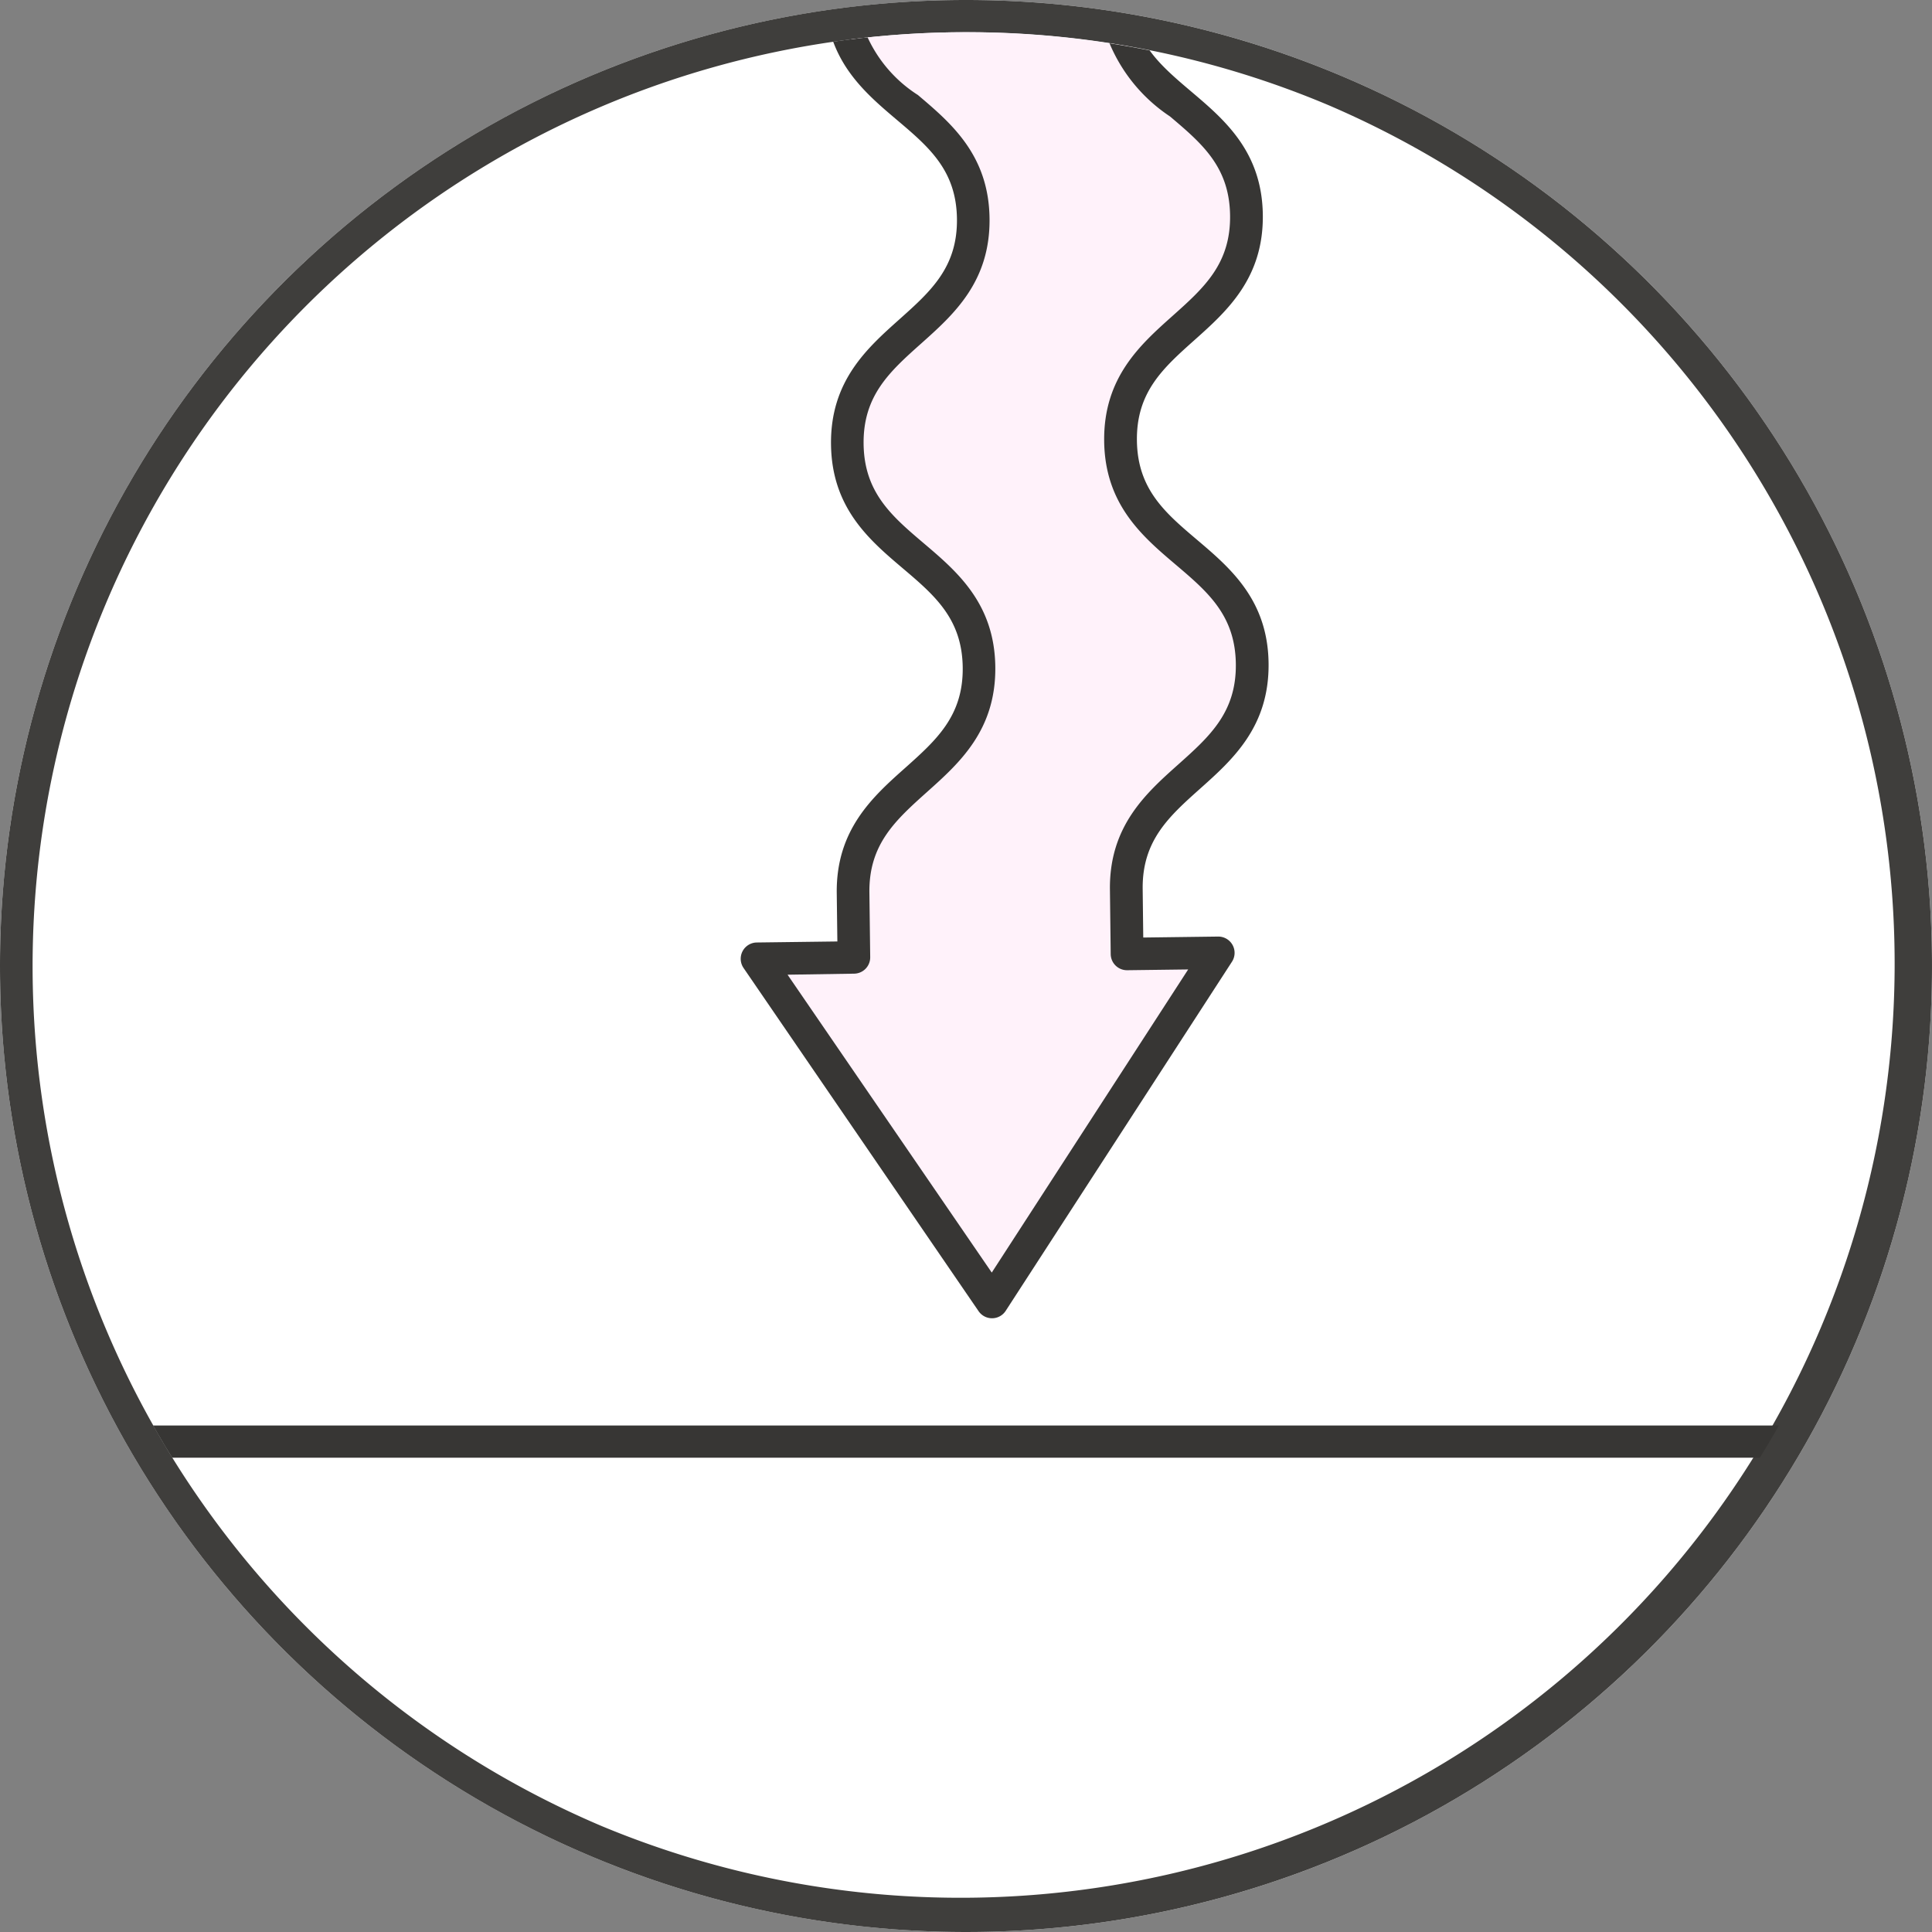
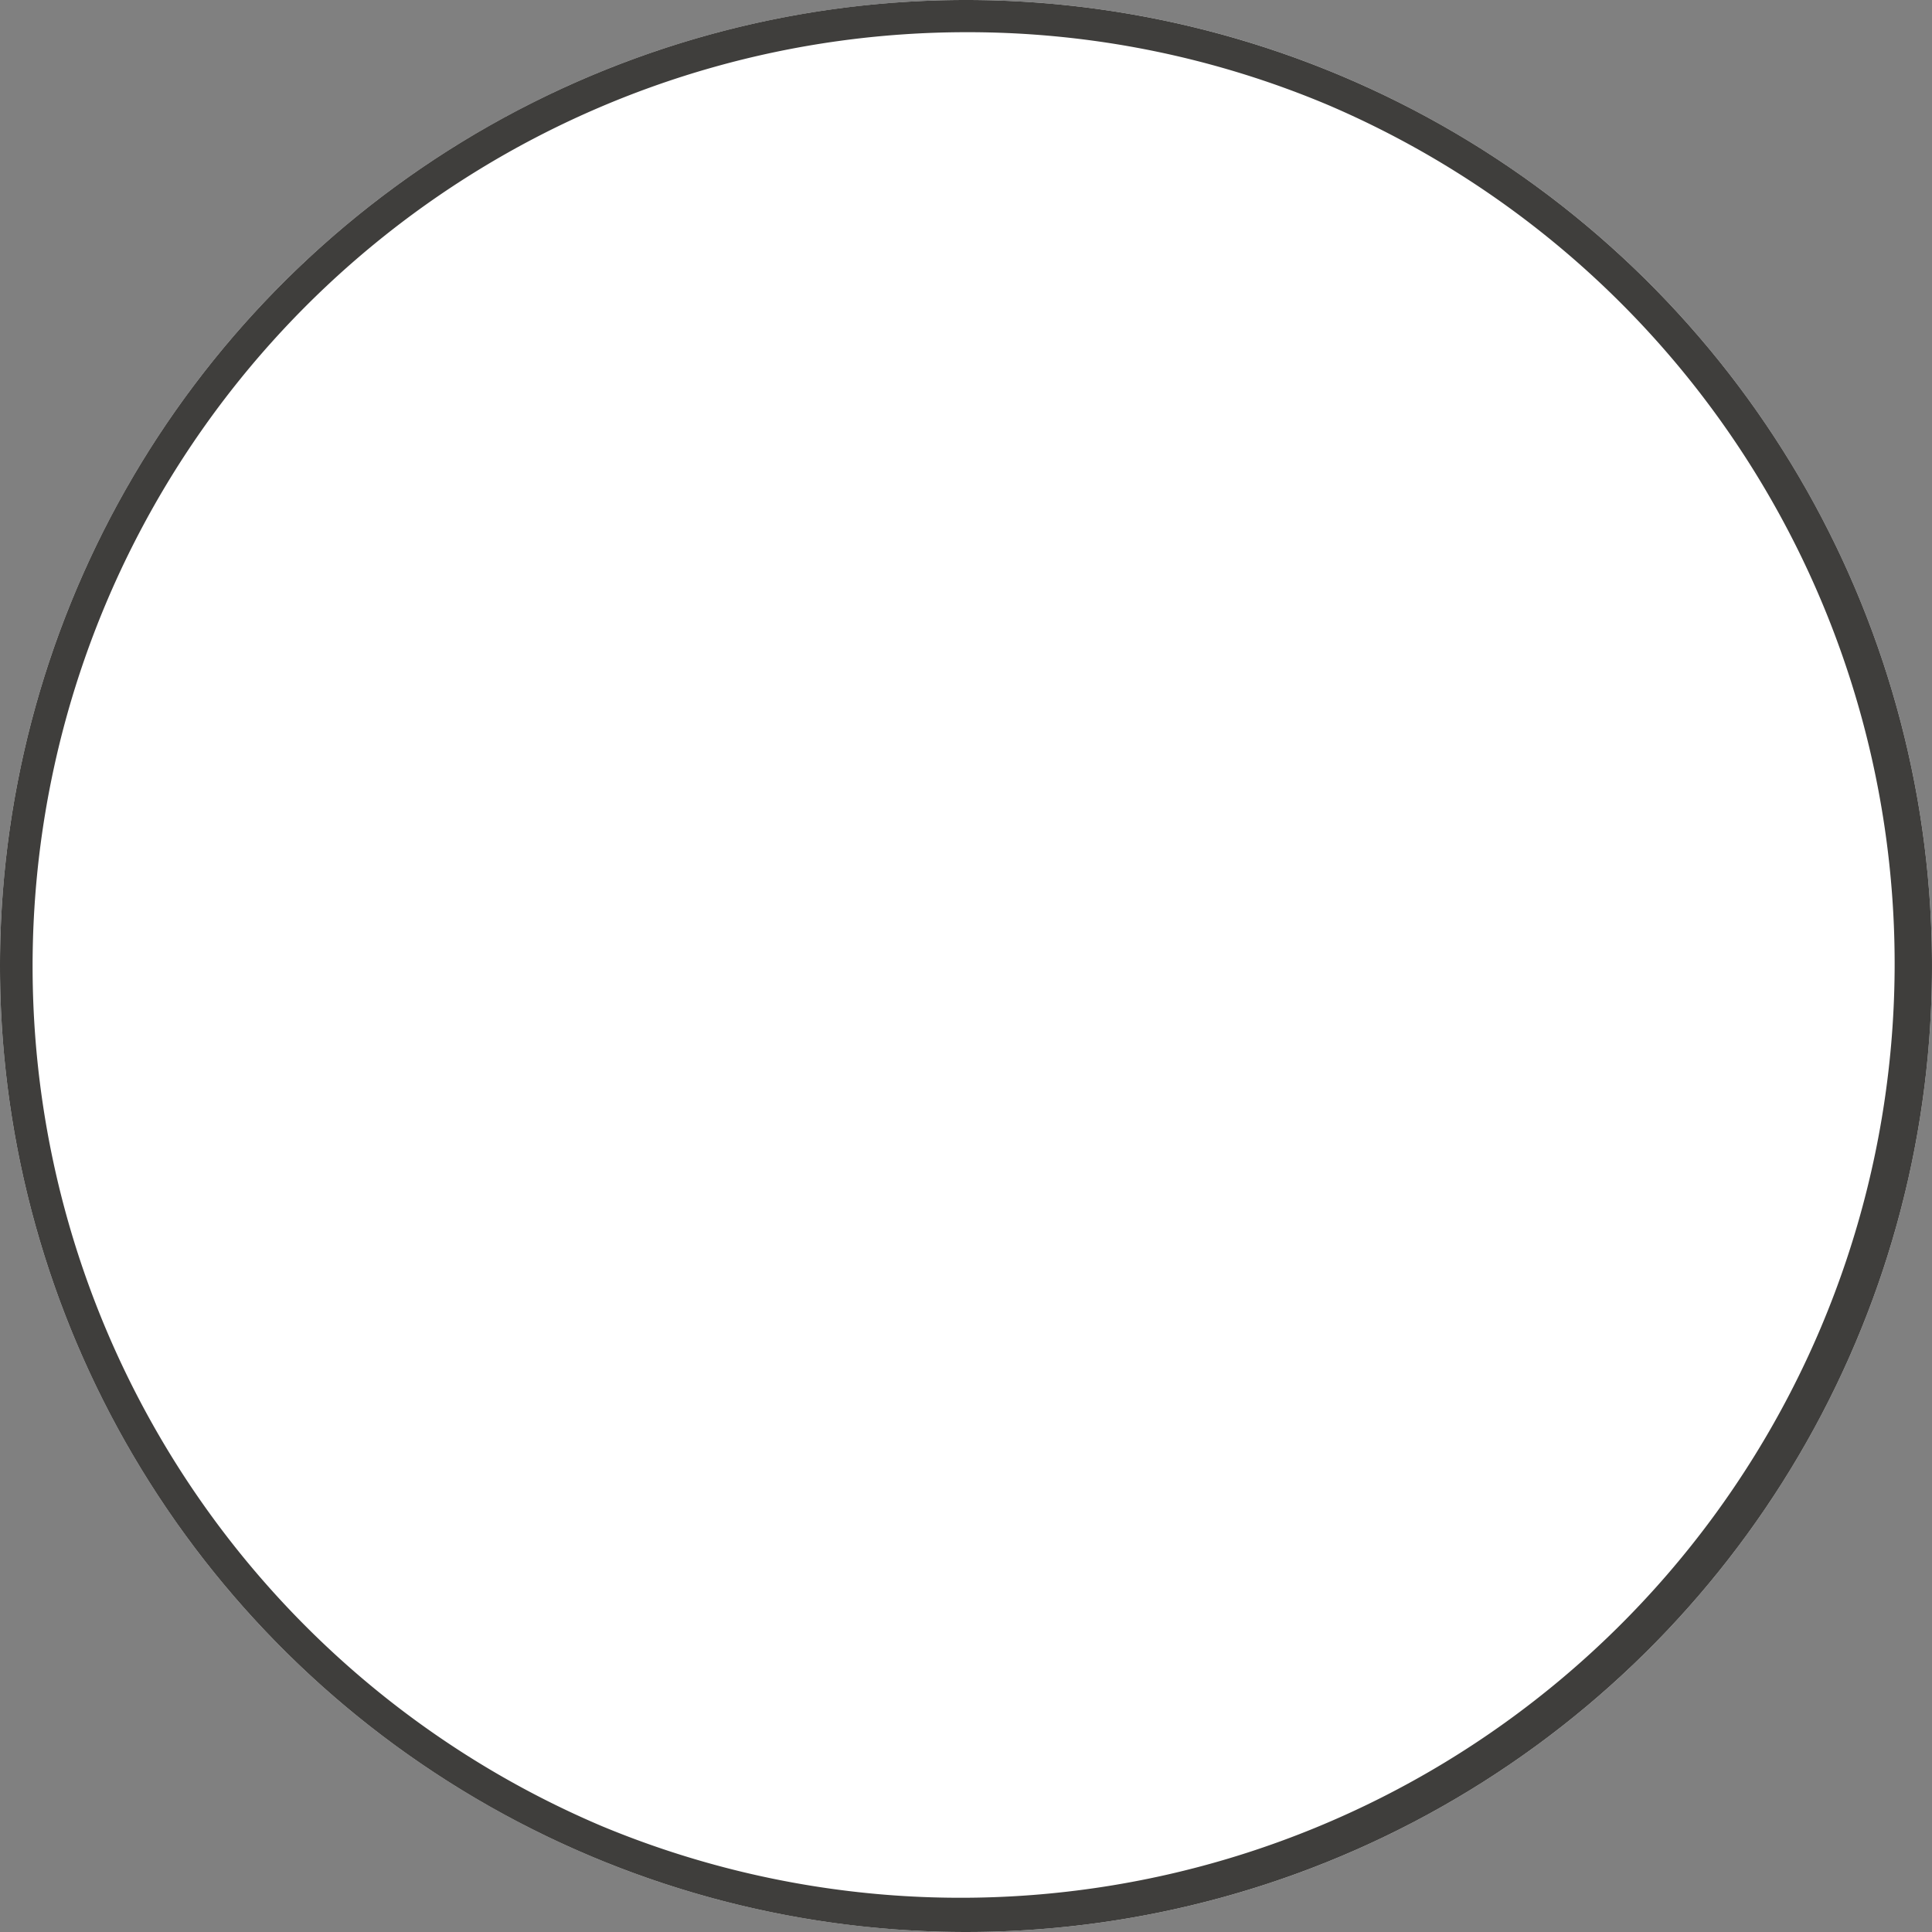
<svg xmlns="http://www.w3.org/2000/svg" width="60" height="60" viewBox="0 0 60 60">
  <rect x="0" y="0" width="60" height="60" fill="#808080" stroke="none" />
  <clipPath id="b">
-     <circle cx="696.246" cy="2798" r="29" />
-   </clipPath>
+     </clipPath>
  <clipPath id="a">
    <path d="M0 0h60v60H0z" />
  </clipPath>
  <g clip-path="url(#a)">
    <g transform="translate(-666.246 -2768)">
      <circle cx="30" cy="30" r="30" fill="#fff" transform="translate(666.246 2768)" />
      <path fill="#3f3e3c" d="M696.246 2769a29.008 29.008 0 0 0-11.288 55.721 29.008 29.008 0 0 0 22.576-53.442 28.818 28.818 0 0 0-11.288-2.279m0-1a30 30 0 1 1-30 30 30 30 0 0 1 30-30z" />
      <g clip-path="url(#b)">
-         <path fill="#fff2fa" d="M692.381 2767.885c.045 3.478 4.045 3.426 4.09 6.9s-3.956 3.532-3.911 7.012 4.045 3.432 4.09 6.915-3.956 3.538-3.911 7.021l.025 2-3.011.037 7.3 10.661 7.027-10.845-2.83.036-.024-2c-.045-3.483 3.955-3.535 3.91-7.017s-4.044-3.432-4.089-6.915 3.955-3.532 3.91-7.012-4.045-3.426-4.089-6.9z" />
-         <path fill="#373634" d="M700.869 2767.27a.506.506 0 0 1 .506.5c.019 1.508.875 2.233 1.865 3.072 1.03.873 2.2 1.862 2.224 3.831s-1.116 2.99-2.124 3.89c-.969.865-1.806 1.612-1.786 3.122s.875 2.238 1.866 3.078c1.03.874 2.2 1.865 2.223 3.836s-1.116 2.992-2.124 3.892c-.969.866-1.806 1.614-1.786 3.125l.018 1.5 2.324-.03a.506.506 0 0 1 .431.781l-7.027 10.842a.506.506 0 0 1-.842.011l-7.301-10.661a.506.506 0 0 1 .41-.789l2.505-.032-.019-1.5c-.024-1.968 1.114-2.991 2.126-3.891.969-.866 1.806-1.614 1.786-3.124s-.875-2.237-1.867-3.078c-1.031-.875-2.198-1.866-2.223-3.838s1.117-2.99 2.124-3.89c.968-.865 1.806-1.612 1.787-3.122s-.875-2.233-1.866-3.072c-1.031-.873-2.198-1.862-2.224-3.831a.506.506 0 0 1 .5-.513l8.488-.109zm.377 30.861a.506.506 0 0 1-.506-.5l-.024-2c-.025-1.971 1.116-2.992 2.124-3.892.969-.866 1.806-1.614 1.786-3.124s-.876-2.237-1.866-3.078c-1.03-.874-2.2-1.865-2.223-3.837s1.116-2.99 2.124-3.89c.969-.865 1.806-1.612 1.786-3.122s-.875-2.233-1.866-3.072a5.075 5.075 0 0 1-2.19-3.326l-7.468.1a4.208 4.208 0 0 0 1.83 2.561c1.03.873 2.2 1.862 2.224 3.832s-1.117 2.987-2.125 3.887c-.969.865-1.806 1.613-1.786 3.122s.88 2.24 1.866 3.078c1.03.874 2.2 1.865 2.224 3.837s-1.117 2.992-2.124 3.892c-.969.871-1.807 1.616-1.786 3.127l.025 2a.506.506 0 0 1-.5.512l-2.067.032 6.342 9.251 6.1-9.414-1.885.024zM721.746 2813.27h-51v-1h51z" />
-       </g>
+         </g>
    </g>
  </g>
</svg>